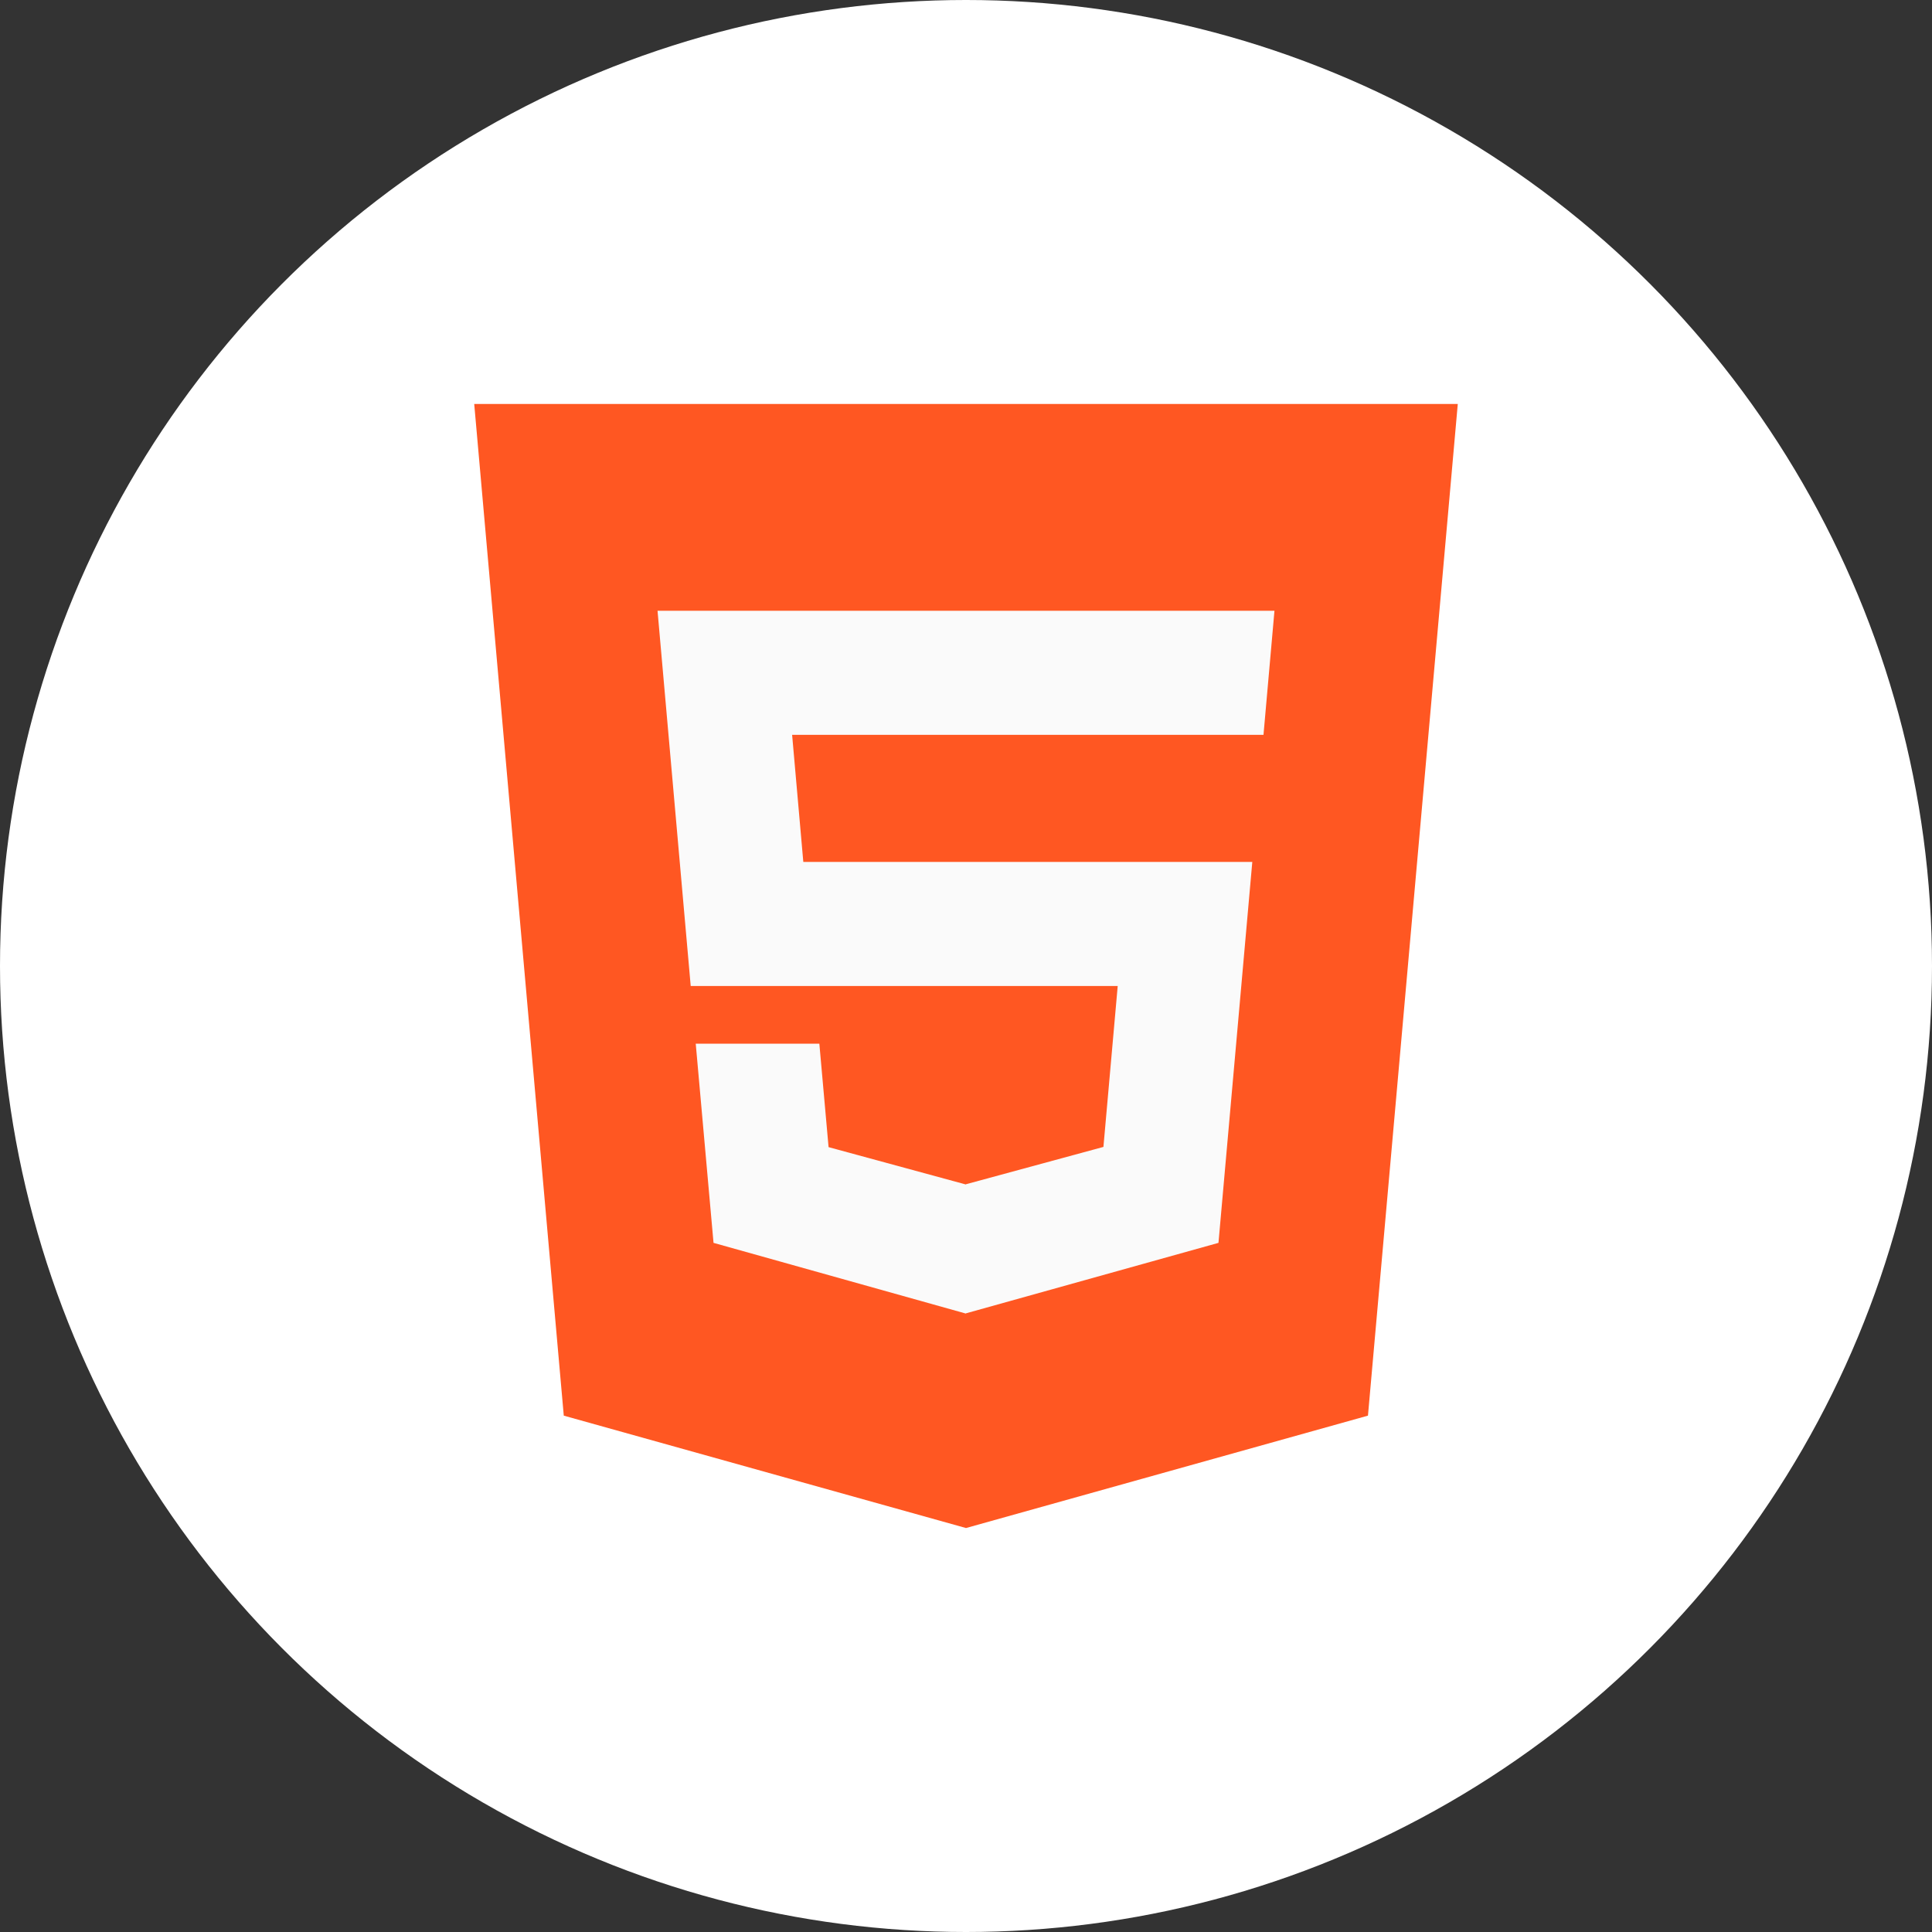
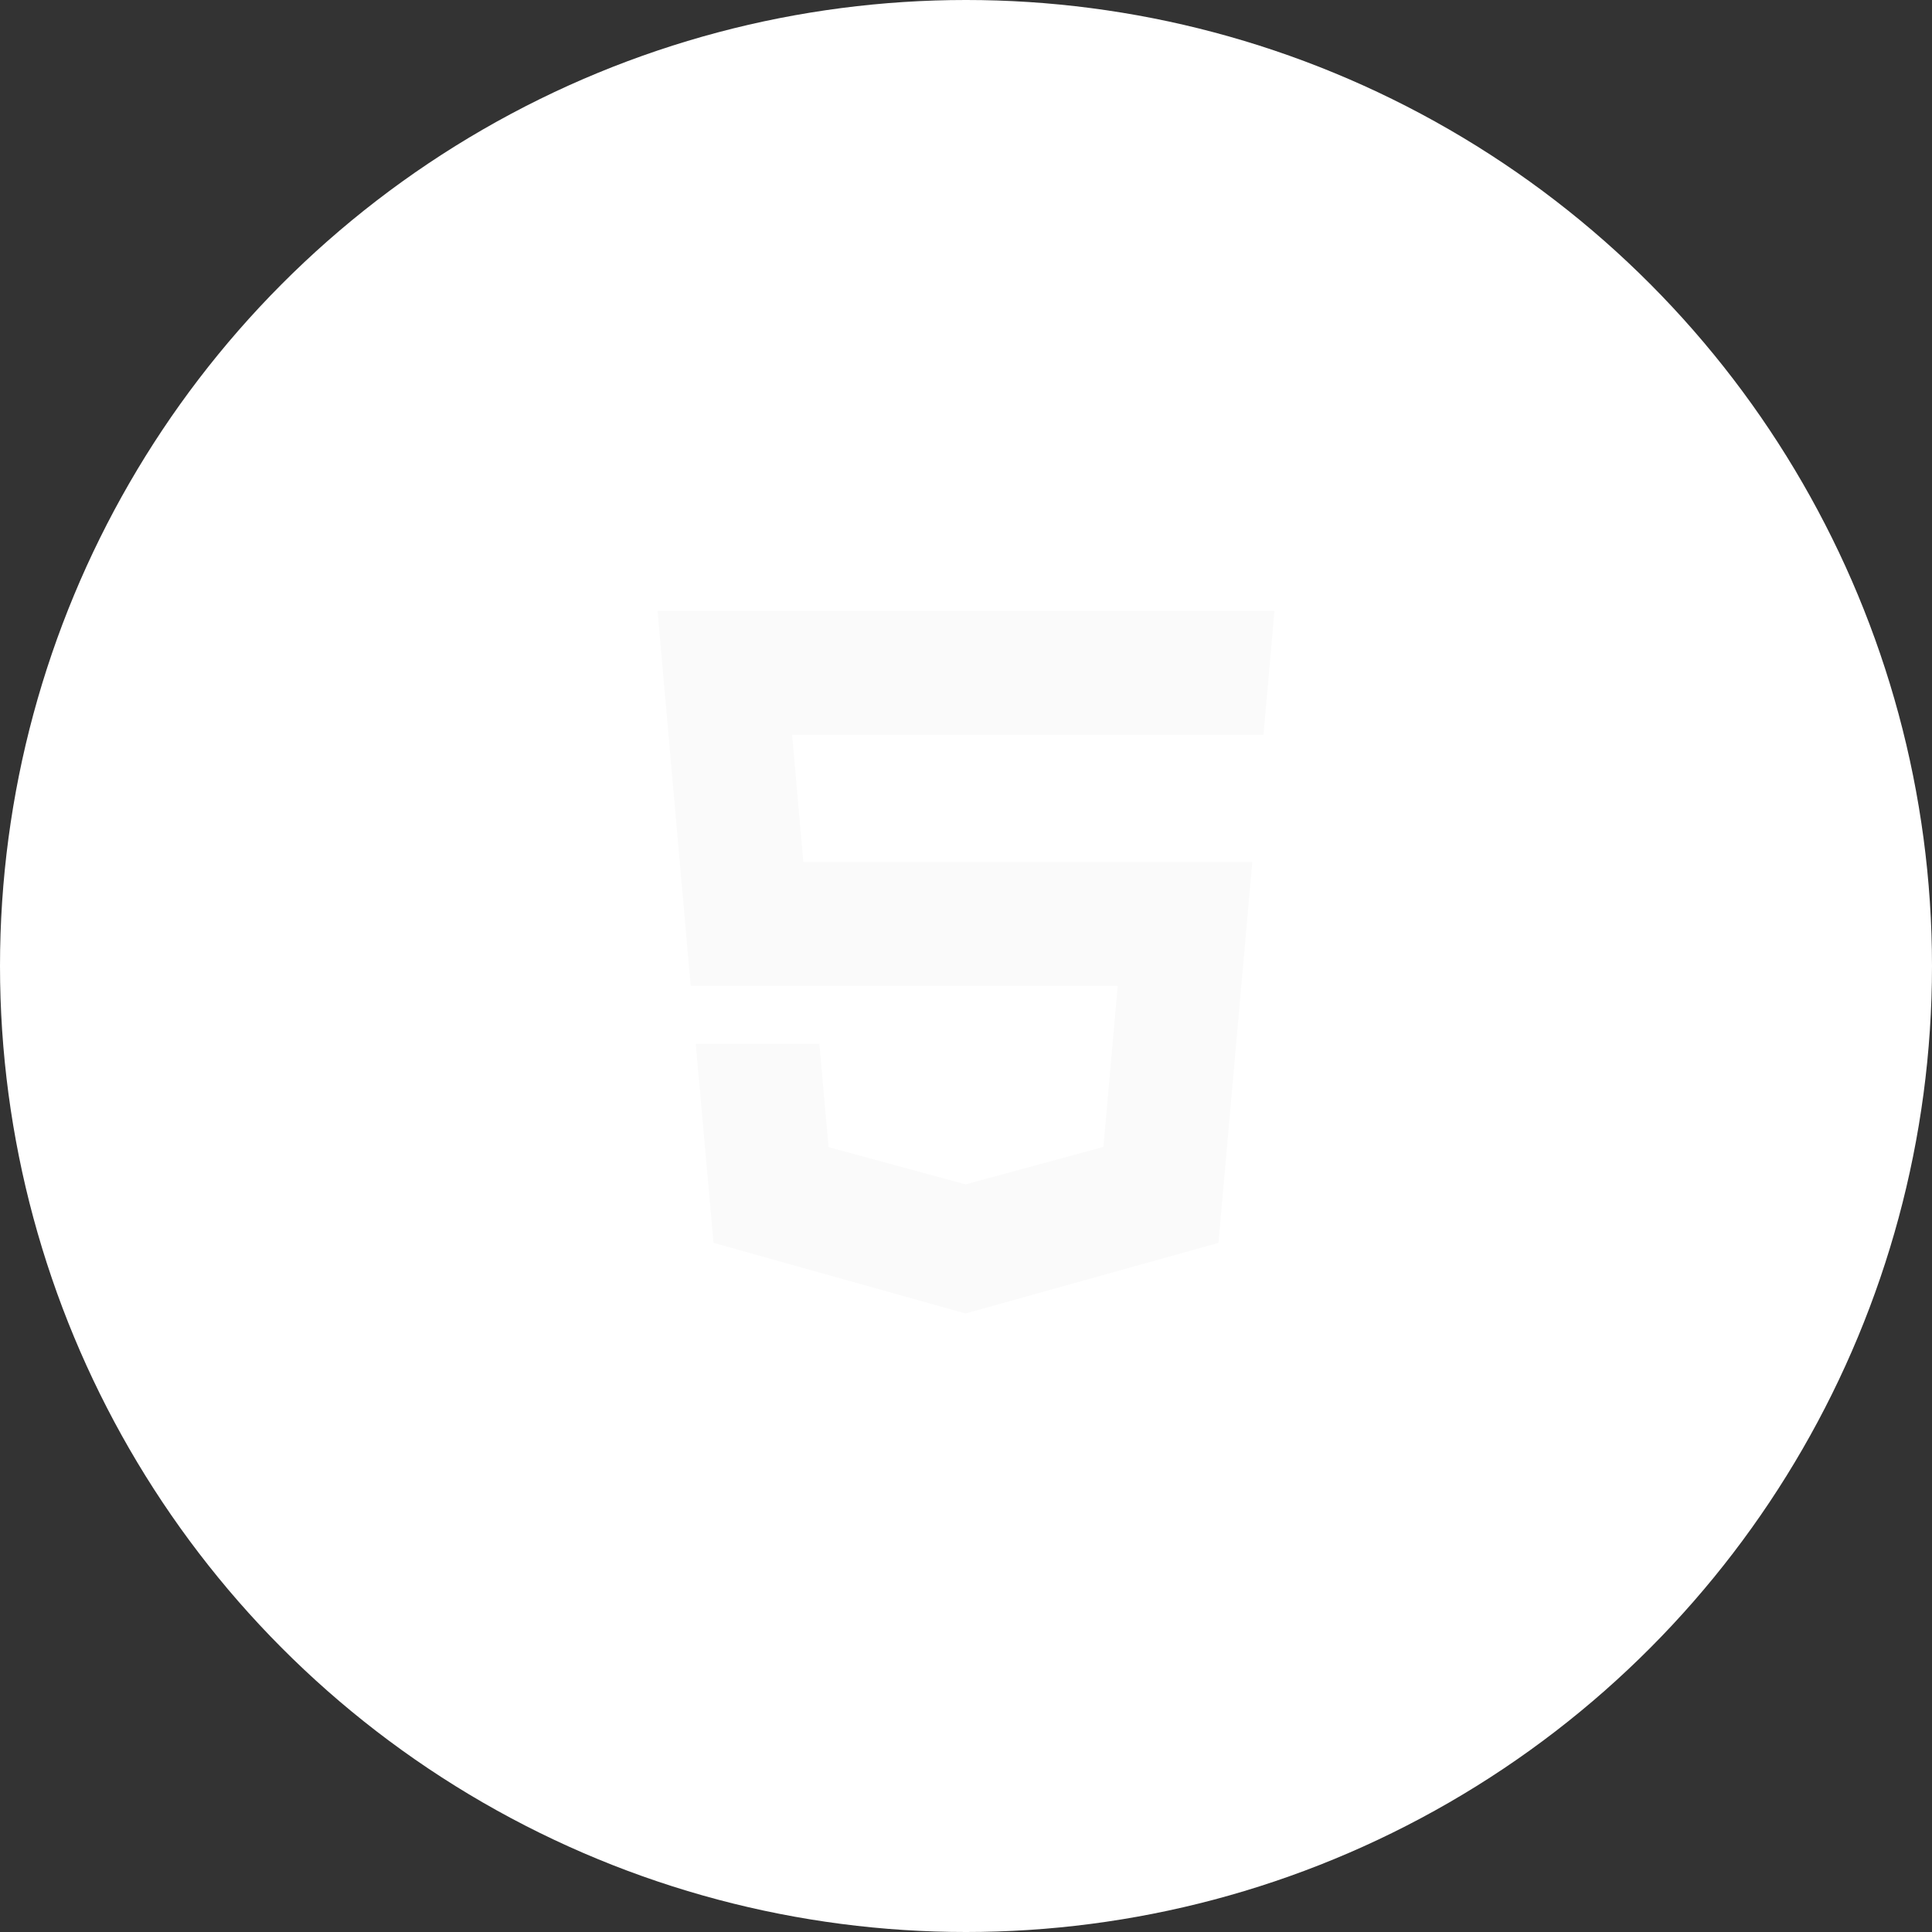
<svg xmlns="http://www.w3.org/2000/svg" width="53" height="53" viewBox="0 0 53 53" fill="none">
  <rect x="0" y="0" width="53" height="53" fill="#333333" stroke="none" />
  <circle cx="26.5" cy="26.5" r="26.5" fill="white" />
  <g clip-path="url(#clip0)">
-     <path d="M13.009 11.082L15.466 38.835L26.5 41.918L37.527 38.835L39.991 11.082L13.009 11.082Z" fill="#FF5722" />
    <path d="M34.661 20.158H26.5H21.73L22.037 23.645H26.5H34.354L33.426 34.095L26.5 36.028L26.494 36.034L19.574 34.095L19.086 28.632H22.477L22.73 31.469L26.494 32.493L26.5 32.487L30.27 31.463L30.662 27.048H26.5H18.948L18.038 16.755H26.5H34.962L34.661 20.158Z" fill="#FAFAFA" />
  </g>
  <defs>
    <clipPath id="clip0">
      <rect width="26.982" height="30.836" fill="white" transform="translate(13.009 11.082)" />
    </clipPath>
  </defs>
</svg>